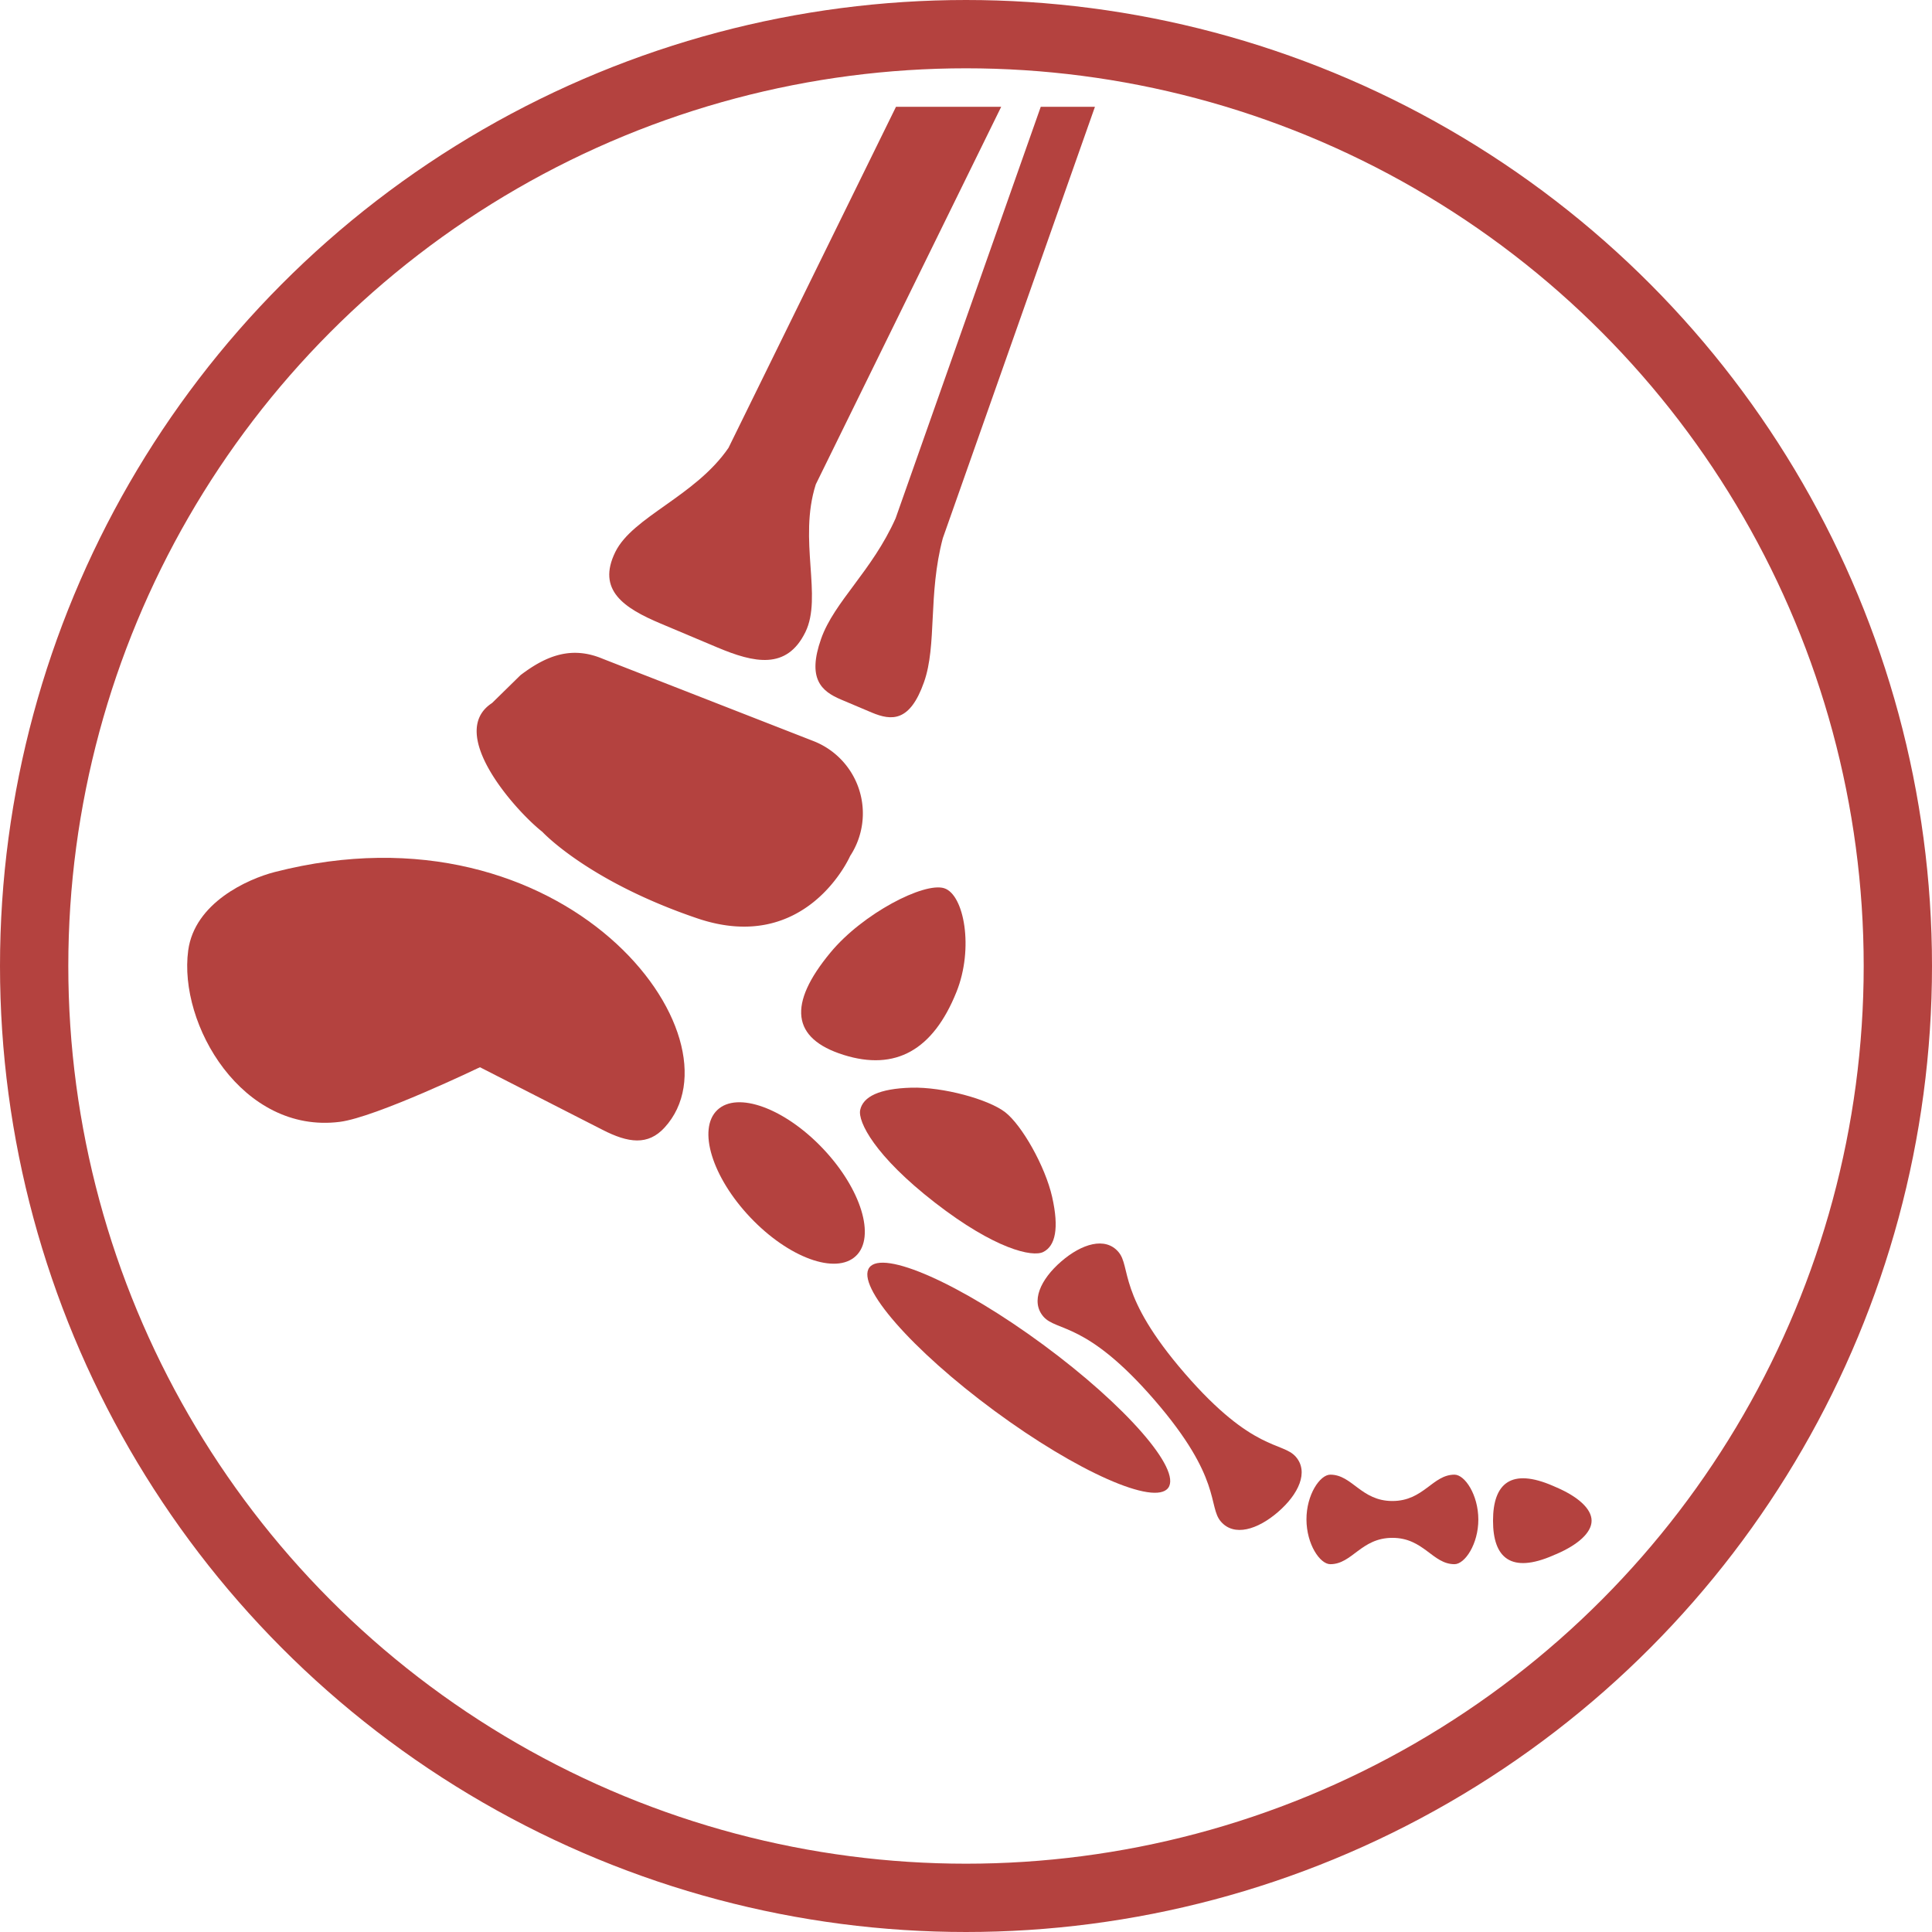
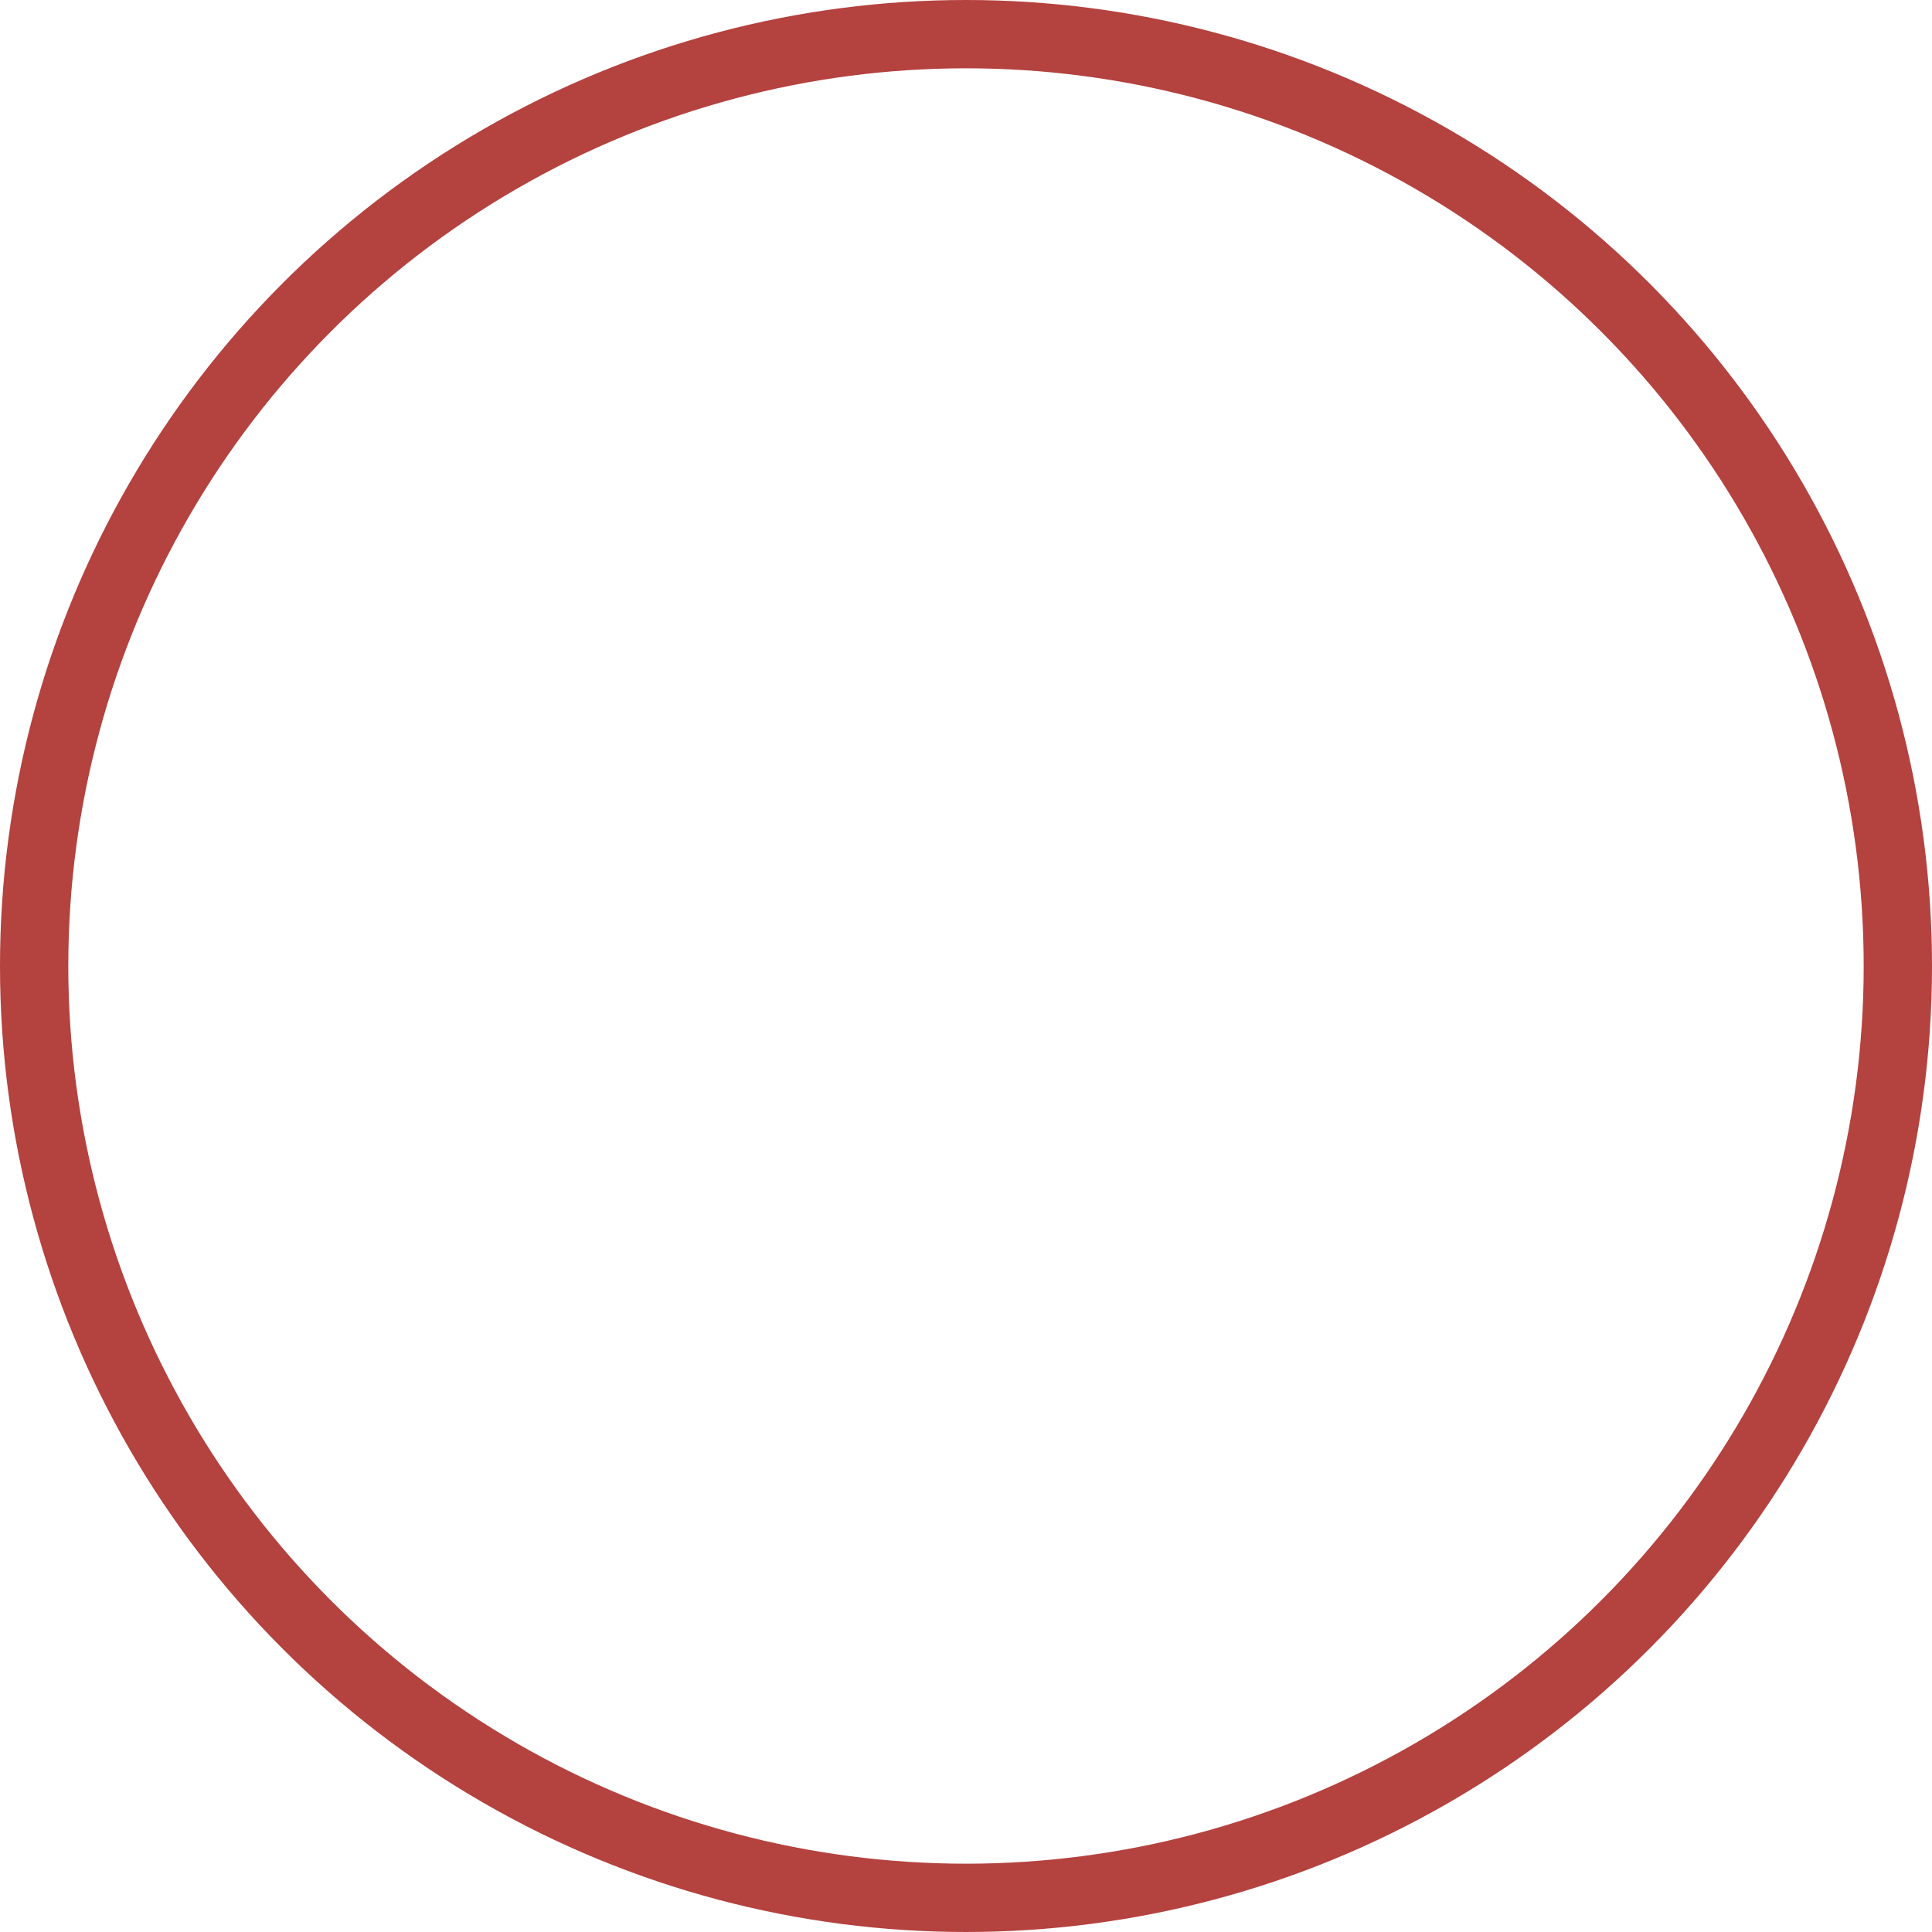
<svg xmlns="http://www.w3.org/2000/svg" width="198" height="198" viewBox="0 0 198 198">
  <defs>
    <clipPath id="clip-path">
-       <path id="Path_414" data-name="Path 414" d="M0,120.986H143.932V-28.373H0Z" transform="translate(0 28.373)" fill="#b4423f" />
-     </clipPath>
+       </clipPath>
  </defs>
  <g id="Group_566" data-name="Group 566" transform="translate(0.481 0.481)">
    <g id="Group_565" data-name="Group 565" transform="translate(18.703 10.465)">
      <g id="Group_564" data-name="Group 564" transform="translate(0 0)" clip-path="url(#clip-path)">
        <g id="Group_553" data-name="Group 553" transform="translate(-0.001 76.967)">
          <path id="Path_403" data-name="Path 403" d="M39.629,22.394c-1.7,1.858-3.711,1.585-6.354.232L20.71,16.209s-10.67,5.133-14.371,5.6C-3.652,23.068-10.206,11.819-9.19,4.249c.653-4.88,6.07-7.322,8.865-8.044,29.853-7.659,48.441,16.929,39.955,26.189" transform="translate(9.294 5.252)" fill="#b4423f" />
        </g>
        <g id="Group_554" data-name="Group 554" transform="translate(29.666 55.959)">
          <path id="Path_404" data-name="Path 404" d="M3.635,1.857c2.706-2.064,5.29-3,8.428-1.685L33.714,8.627a7.957,7.957,0,0,1,3.711,11.755s-4.453,10.2-15.671,6.391S5.878,17.908,5.878,17.908C3.2,15.807-4.019,7.8.724,4.71Z" transform="translate(0.852 0.436)" fill="#b4423f" />
        </g>
        <g id="Group_555" data-name="Group 555" transform="translate(53.414 102.02)">
          <path id="Path_405" data-name="Path 405" d="M12.246,12.76c-2.053,1.948-6.9.184-10.818-3.948S-4.009-.247-1.956-2.2s6.9-.179,10.818,3.948S14.3,10.812,12.246,12.76" transform="translate(2.872 2.992)" fill="#b4423f" />
        </g>
        <g id="Group_556" data-name="Group 556" transform="translate(69.703 118.461)">
          <path id="Path_406" data-name="Path 406" d="M24.979,18.693c-1.379,1.874-9.354-1.663-17.814-7.9S-7.032-2.01-5.653-3.884,3.7-2.216,12.161,4.017s14.2,12.8,12.818,14.676" transform="translate(5.858 4.384)" fill="#b4423f" />
        </g>
        <g id="Group_557" data-name="Group 557" transform="translate(62.922 80.001)">
          <path id="Path_407" data-name="Path 407" d="M12.891,8.684c1.8-4.475.79-9.991-1.258-10.639S3.3.625-.012,4.626C-4.423,9.942-4,13.453,1.325,15.127s9.175-.49,11.565-6.443" transform="translate(3.023 2.037)" fill="#b4423f" />
        </g>
        <g id="Group_558" data-name="Group 558" transform="translate(68.948 100.52)">
          <path id="Path_408" data-name="Path 408" d="M15.959,9.091c-.716-3.18-3.116-7.386-4.822-8.707S4.762-2.222,1.5-2.127-3.424-1.211-3.718.152c-.258,1.205,1.5,4.722,7.659,9.5s10,5.612,11.1,5.059c1.253-.621,1.632-2.443.916-5.622" transform="translate(3.743 2.132)" fill="#b4423f" />
        </g>
        <g id="Group_559" data-name="Group 559" transform="translate(87.154 116.49)">
          <path id="Path_409" data-name="Path 409" d="M21.437,17.711c-1.358-1.569-4.375-.458-11.371-8.538S4.6-1.735,3.244-3.3c-1.337-1.548-3.732-.842-5.854.995s-3.158,4.1-1.821,5.648C-3.067,4.908-.056,3.8,6.94,11.878S12.4,22.785,13.762,24.354c1.342,1.553,3.738.842,5.854-.99s3.164-4.106,1.821-5.654" transform="translate(5.027 4.153)" fill="#b4423f" />
        </g>
        <g id="Group_560" data-name="Group 560" transform="translate(114.708 140.184)">
          <path id="Path_410" data-name="Path 410" d="M12.289,0C10.036,0,9.141,2.7,5.925,2.7S1.814,0-.439,0C-1.5,0-2.887,2.058-2.882,4.59S-1.5,9.175-.439,9.175c2.253,0,3.148-2.7,6.364-2.7s4.111,2.7,6.364,2.7c1.058,0,2.448-2.058,2.443-4.585S13.347,0,12.289,0" transform="translate(2.882)" fill="#b4423f" />
        </g>
        <g id="Group_561" data-name="Group 561" transform="translate(133.828 140.557)">
          <path id="Path_411" data-name="Path 411" d="M0,3.518C0,1.6.463.249,1.463-.4s2.543-.579,4.69.353l.19.084.195.084c2.148.932,3.564,2.164,3.564,3.4s-1.416,2.464-3.564,3.4L6.343,7l-.19.084c-2.148.932-3.685,1-4.69.353S0,5.434,0,3.518" transform="translate(0 0.825)" fill="#b4423f" />
        </g>
        <g id="Group_562" data-name="Group 562" transform="translate(43.255 0)">
          <path id="Path_412" data-name="Path 412" d="M17.135,31.367,36.149-7.356H25.368L8.2,27.6C4.78,32.578-1.621,34.647-3.4,38.274c-1.911,3.9.879,5.743,4.659,7.333l5.8,2.443c3.774,1.59,7.112,2.327,9.023-1.569,1.779-3.622-.737-9.449,1.058-15.113" transform="translate(4.018 7.356)" fill="#b4423f" />
        </g>
        <g id="Group_563" data-name="Group 563" transform="translate(64.387 -0.001)">
-           <path id="Path_413" data-name="Path 413" d="M6.654,34.164C4.243,39.565.363,42.7-.979,46.509c-1.442,4.09.011,5.375,2.053,6.233l3.137,1.327c2.048.858,3.911.974,5.354-3.116,1.348-3.811.395-8.975,1.927-14.75L27.084-8.012H21.53Z" transform="translate(1.56 8.012)" fill="#b4423f" />
-         </g>
+           </g>
      </g>
    </g>
    <g id="Ellipse_22" data-name="Ellipse 22" transform="translate(-0.481 -0.481)" fill="none" stroke="#b4423f" stroke-width="7">
      <circle cx="99" cy="99" r="99" stroke="none" />
      <circle cx="99" cy="99" r="95.5" fill="none" />
    </g>
  </g>
</svg>